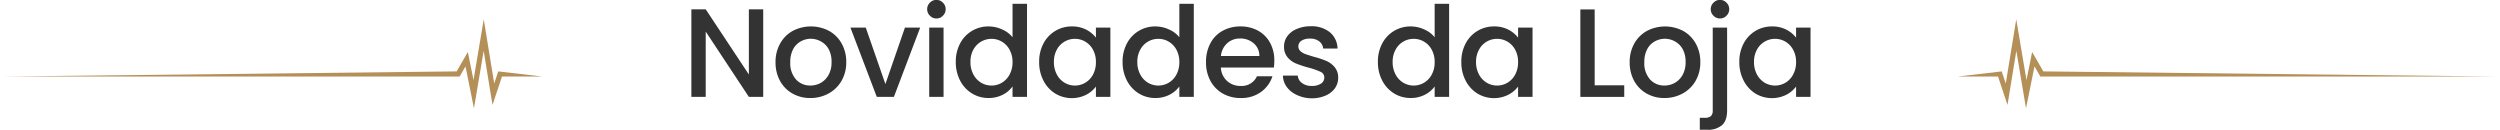
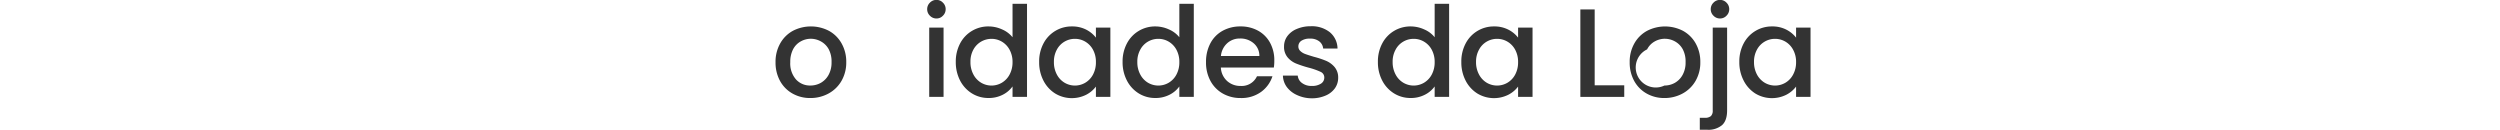
<svg xmlns="http://www.w3.org/2000/svg" viewBox="0 0 906.14 47.07">
  <defs>
    <style>.cls-1{fill:#b48f57;}.cls-2{fill:#333;}</style>
  </defs>
  <g id="Layer_2" data-name="Layer 2">
    <g id="Layer_2-2" data-name="Layer 2">
-       <polygon class="cls-1" points="171.79 39.28 168.72 24.06 166.6 27.75 0 27.75 165.52 25.88 169.57 18.84 171.63 29.03 175.34 7.01 179.13 30.27 180.6 25.88 196.66 27.75 181.94 27.75 178.51 38.04 175.31 18.41 171.79 39.28" />
-       <polygon class="cls-1" points="734.34 39.28 737.41 24.06 739.54 27.75 906.14 27.75 740.62 25.88 736.56 18.84 734.51 29.03 730.8 7.01 727 30.27 725.54 25.88 709.48 27.75 724.2 27.75 727.63 38.04 730.83 18.41 734.34 39.28" />
-       <path class="cls-2" d="M276.63,35.12h-5.2L255.79,11.45V35.12h-5.2V3.38h5.2L271.43,27V3.38h5.2Z" />
      <path class="cls-2" d="M287.26,33.91a11.66,11.66,0,0,1-4.52-4.56,13.79,13.79,0,0,1-1.64-6.82,13.42,13.42,0,0,1,1.69-6.79,11.68,11.68,0,0,1,4.6-4.57,14.18,14.18,0,0,1,13.05,0,11.68,11.68,0,0,1,4.6,4.57,13.42,13.42,0,0,1,1.69,6.79,13.3,13.3,0,0,1-1.73,6.8,12.08,12.08,0,0,1-4.72,4.58,13.6,13.6,0,0,1-6.59,1.62A12.85,12.85,0,0,1,287.26,33.91Zm10.19-3.85a7.31,7.31,0,0,0,2.85-2.88,9.19,9.19,0,0,0,1.1-4.65,9.43,9.43,0,0,0-1-4.63,7.09,7.09,0,0,0-2.79-2.85,7.57,7.57,0,0,0-3.74-1,7.46,7.46,0,0,0-3.71,1,6.88,6.88,0,0,0-2.72,2.85,9.78,9.78,0,0,0-1,4.63,8.77,8.77,0,0,0,2.08,6.27A6.82,6.82,0,0,0,293.69,31,7.7,7.7,0,0,0,297.45,30.06Z" />
-       <path class="cls-2" d="M320.92,30.47,328,10h5.52L324,35.12h-6.2L308.24,10h5.56Z" />
      <path class="cls-2" d="M337.06,5.7a3.22,3.22,0,0,1-1-2.37,3.22,3.22,0,0,1,1-2.37,3.22,3.22,0,0,1,2.37-1,3.16,3.16,0,0,1,2.33,1,3.22,3.22,0,0,1,1,2.37,3.22,3.22,0,0,1-1,2.37,3.16,3.16,0,0,1-2.33,1A3.22,3.22,0,0,1,337.06,5.7ZM342,10V35.12h-5.2V10Z" />
      <path class="cls-2" d="M348,15.74a11.47,11.47,0,0,1,10.34-6.16,11.81,11.81,0,0,1,4.85,1.07A9.81,9.81,0,0,1,367,13.5V1.37h5.25V35.12H367V31.33a9.71,9.71,0,0,1-3.53,3,11,11,0,0,1-5.18,1.19,11.25,11.25,0,0,1-6-1.66A11.86,11.86,0,0,1,348,29.21a14.41,14.41,0,0,1-1.57-6.77A14,14,0,0,1,348,15.74ZM365.91,18a7.53,7.53,0,0,0-2.81-2.92,7.31,7.31,0,0,0-3.74-1,7.54,7.54,0,0,0-3.74,1,7.46,7.46,0,0,0-2.8,2.88,8.91,8.91,0,0,0-1.07,4.49A9.31,9.31,0,0,0,352.82,27a7.57,7.57,0,0,0,2.83,3,7.37,7.37,0,0,0,7.45,0,7.52,7.52,0,0,0,2.81-2.94A9.29,9.29,0,0,0,367,22.53,9.12,9.12,0,0,0,365.91,18Z" />
      <path class="cls-2" d="M378.22,15.74a11.47,11.47,0,0,1,10.29-6.16,11.08,11.08,0,0,1,5.18,1.16,10.53,10.53,0,0,1,3.53,2.9V10h5.24V35.12h-5.24V31.38a10.24,10.24,0,0,1-3.6,3,11.66,11.66,0,0,1-11.13-.47,11.88,11.88,0,0,1-4.27-4.66,14.29,14.29,0,0,1-1.57-6.77A13.87,13.87,0,0,1,378.22,15.74ZM396.15,18a7.53,7.53,0,0,0-2.81-2.92,7.31,7.31,0,0,0-3.74-1A7.35,7.35,0,0,0,383.06,18,8.91,8.91,0,0,0,382,22.44,9.31,9.31,0,0,0,383.06,27a7.5,7.5,0,0,0,2.83,3,7.37,7.37,0,0,0,7.45,0,7.52,7.52,0,0,0,2.81-2.94,9.29,9.29,0,0,0,1.07-4.54A9.12,9.12,0,0,0,396.15,18Z" />
      <path class="cls-2" d="M408.46,15.74a11.47,11.47,0,0,1,10.33-6.16,11.89,11.89,0,0,1,4.86,1.07,9.81,9.81,0,0,1,3.81,2.85V1.37h5.24V35.12h-5.24V31.33a9.66,9.66,0,0,1-3.54,3,11,11,0,0,1-5.17,1.19,11.25,11.25,0,0,1-6-1.66,11.86,11.86,0,0,1-4.29-4.66,14.29,14.29,0,0,1-1.57-6.77A13.87,13.87,0,0,1,408.46,15.74ZM426.39,18a7.53,7.53,0,0,0-2.81-2.92,7.31,7.31,0,0,0-3.74-1A7.35,7.35,0,0,0,413.3,18a8.91,8.91,0,0,0-1.07,4.49A9.31,9.31,0,0,0,413.3,27a7.55,7.55,0,0,0,2.82,3,7.39,7.39,0,0,0,7.46,0,7.52,7.52,0,0,0,2.81-2.94,9.29,9.29,0,0,0,1.07-4.54A9.12,9.12,0,0,0,426.39,18Z" />
      <path class="cls-2" d="M461.71,24.49h-19.2a7,7,0,0,0,2.23,4.84,7.09,7.09,0,0,0,4.93,1.82,6.09,6.09,0,0,0,5.93-3.51h5.61a11.36,11.36,0,0,1-4.13,5.68,12.13,12.13,0,0,1-7.41,2.21,12.82,12.82,0,0,1-6.45-1.62,11.54,11.54,0,0,1-4.47-4.56,13.89,13.89,0,0,1-1.62-6.82,14.24,14.24,0,0,1,1.57-6.82,11.07,11.07,0,0,1,4.43-4.54,13.17,13.17,0,0,1,6.54-1.59A12.86,12.86,0,0,1,456,11.13a10.92,10.92,0,0,1,4.33,4.35,13.08,13.08,0,0,1,1.55,6.46A16.44,16.44,0,0,1,461.71,24.49Zm-5.24-4.19a5.92,5.92,0,0,0-2.06-4.61,7.29,7.29,0,0,0-5-1.73,6.66,6.66,0,0,0-4.6,1.71,7.11,7.11,0,0,0-2.28,4.63Z" />
      <path class="cls-2" d="M470.13,34.46a9.36,9.36,0,0,1-3.72-2.92A7.29,7.29,0,0,1,465,27.41h5.38a3.65,3.65,0,0,0,1.53,2.67,5.58,5.58,0,0,0,3.49,1.07,5.91,5.91,0,0,0,3.4-.84,2.56,2.56,0,0,0,1.2-2.17,2.22,2.22,0,0,0-1.34-2.1,25.26,25.26,0,0,0-4.27-1.5,40.75,40.75,0,0,1-4.6-1.51,8,8,0,0,1-3.08-2.23,5.86,5.86,0,0,1-1.3-4,6.18,6.18,0,0,1,1.18-3.67,7.92,7.92,0,0,1,3.4-2.62,12.7,12.7,0,0,1,5.09-1,10.52,10.52,0,0,1,6.91,2.16,7.79,7.79,0,0,1,2.8,5.91h-5.2A3.7,3.7,0,0,0,478.18,15a5.14,5.14,0,0,0-3.33-1,5.39,5.39,0,0,0-3.15.77,2.41,2.41,0,0,0-1.1,2.05,2.24,2.24,0,0,0,.73,1.69,5,5,0,0,0,1.78,1.07c.7.26,1.74.59,3.1,1a32.8,32.8,0,0,1,4.5,1.49,8.36,8.36,0,0,1,3,2.21,5.84,5.84,0,0,1,1.32,3.88,6.53,6.53,0,0,1-1.18,3.83,7.89,7.89,0,0,1-3.36,2.64,12.44,12.44,0,0,1-5.08,1A12.68,12.68,0,0,1,470.13,34.46Z" />
      <path class="cls-2" d="M501,15.74a11.47,11.47,0,0,1,10.33-6.16,11.85,11.85,0,0,1,4.86,1.07A9.81,9.81,0,0,1,520,13.5V1.37h5.24V35.12H520V31.33a9.66,9.66,0,0,1-3.54,3,11,11,0,0,1-5.17,1.19,11.25,11.25,0,0,1-6-1.66A11.86,11.86,0,0,1,501,29.21a14.29,14.29,0,0,1-1.57-6.77A13.87,13.87,0,0,1,501,15.74ZM518.93,18a7.53,7.53,0,0,0-2.81-2.92,7.31,7.31,0,0,0-3.74-1A7.35,7.35,0,0,0,505.84,18a8.91,8.91,0,0,0-1.07,4.49A9.31,9.31,0,0,0,505.84,27a7.5,7.5,0,0,0,2.83,3,7.37,7.37,0,0,0,7.45,0,7.52,7.52,0,0,0,2.81-2.94A9.29,9.29,0,0,0,520,22.53,9.12,9.12,0,0,0,518.93,18Z" />
      <path class="cls-2" d="M531.24,15.74a11.47,11.47,0,0,1,10.29-6.16,11,11,0,0,1,5.17,1.16,10.47,10.47,0,0,1,3.54,2.9V10h5.24V35.12h-5.24V31.38a10.28,10.28,0,0,1-3.61,3,11.64,11.64,0,0,1-11.12-.47,11.88,11.88,0,0,1-4.27-4.66,14.29,14.29,0,0,1-1.57-6.77A13.87,13.87,0,0,1,531.24,15.74ZM549.17,18a7.53,7.53,0,0,0-2.81-2.92,7.34,7.34,0,0,0-3.74-1A7.35,7.35,0,0,0,536.08,18,8.91,8.91,0,0,0,535,22.44,9.32,9.32,0,0,0,536.08,27a7.55,7.55,0,0,0,2.82,3,7.39,7.39,0,0,0,7.46,0,7.52,7.52,0,0,0,2.81-2.94,9.29,9.29,0,0,0,1.07-4.54A9.12,9.12,0,0,0,549.17,18Z" />
      <path class="cls-2" d="M578,30.92h10.72v4.2H572.81V3.42H578Z" />
-       <path class="cls-2" d="M596.85,33.91a11.66,11.66,0,0,1-4.52-4.56,13.79,13.79,0,0,1-1.64-6.82,13.42,13.42,0,0,1,1.69-6.79A11.64,11.64,0,0,1,597,11.17a14.16,14.16,0,0,1,13,0,11.71,11.71,0,0,1,4.61,4.57,13.51,13.51,0,0,1,1.68,6.79,13.2,13.2,0,0,1-1.73,6.8,12,12,0,0,1-4.72,4.58,13.6,13.6,0,0,1-6.59,1.62A12.85,12.85,0,0,1,596.85,33.91ZM607,30.06a7.31,7.31,0,0,0,2.85-2.88,9.19,9.19,0,0,0,1.1-4.65,9.43,9.43,0,0,0-1-4.63,7.14,7.14,0,0,0-2.78-2.85,7.63,7.63,0,0,0-3.74-1,7.47,7.47,0,0,0-3.72,1A6.79,6.79,0,0,0,597,17.9a9.78,9.78,0,0,0-1,4.63,8.77,8.77,0,0,0,2.08,6.27A6.82,6.82,0,0,0,603.28,31,7.7,7.7,0,0,0,607,30.06Z" />
+       <path class="cls-2" d="M596.85,33.91a11.66,11.66,0,0,1-4.52-4.56,13.79,13.79,0,0,1-1.64-6.82,13.42,13.42,0,0,1,1.69-6.79A11.64,11.64,0,0,1,597,11.17a14.16,14.16,0,0,1,13,0,11.71,11.71,0,0,1,4.61,4.57,13.51,13.51,0,0,1,1.68,6.79,13.2,13.2,0,0,1-1.73,6.8,12,12,0,0,1-4.72,4.58,13.6,13.6,0,0,1-6.59,1.62A12.85,12.85,0,0,1,596.85,33.91ZM607,30.06a7.31,7.31,0,0,0,2.85-2.88,9.19,9.19,0,0,0,1.1-4.65,9.43,9.43,0,0,0-1-4.63,7.14,7.14,0,0,0-2.78-2.85,7.63,7.63,0,0,0-3.74-1,7.47,7.47,0,0,0-3.72,1A6.79,6.79,0,0,0,597,17.9A6.82,6.82,0,0,0,603.28,31,7.7,7.7,0,0,0,607,30.06Z" />
      <path class="cls-2" d="M626,40c0,2.47-.61,4.25-1.84,5.36a7.77,7.77,0,0,1-5.36,1.67H616.1V42.69h1.77a3.23,3.23,0,0,0,2.26-.62,2.66,2.66,0,0,0,.66-2V10H626ZM621.07,5.7a3.22,3.22,0,0,1-1-2.37,3.22,3.22,0,0,1,1-2.37,3.22,3.22,0,0,1,2.37-1,3.18,3.18,0,0,1,2.33,1,3.25,3.25,0,0,1,1,2.37,3.25,3.25,0,0,1-1,2.37,3.18,3.18,0,0,1-2.33,1A3.22,3.22,0,0,1,621.07,5.7Z" />
      <path class="cls-2" d="M632,15.74a11.47,11.47,0,0,1,10.28-6.16,11,11,0,0,1,5.18,1.16,10.56,10.56,0,0,1,3.54,2.9V10h5.24V35.12H651V31.38a10.37,10.37,0,0,1-3.61,3,11.66,11.66,0,0,1-11.13-.47A11.94,11.94,0,0,1,632,29.21a14.29,14.29,0,0,1-1.57-6.77A13.87,13.87,0,0,1,632,15.74ZM649.91,18a7.44,7.44,0,0,0-2.8-2.92,7.34,7.34,0,0,0-3.74-1A7.38,7.38,0,0,0,636.82,18a9,9,0,0,0-1.07,4.49A9.42,9.42,0,0,0,636.82,27a7.64,7.64,0,0,0,2.83,3,7.39,7.39,0,0,0,7.46,0,7.43,7.43,0,0,0,2.8-2.94A9.18,9.18,0,0,0,651,22.53,9,9,0,0,0,649.91,18Z" />
    </g>
  </g>
</svg>